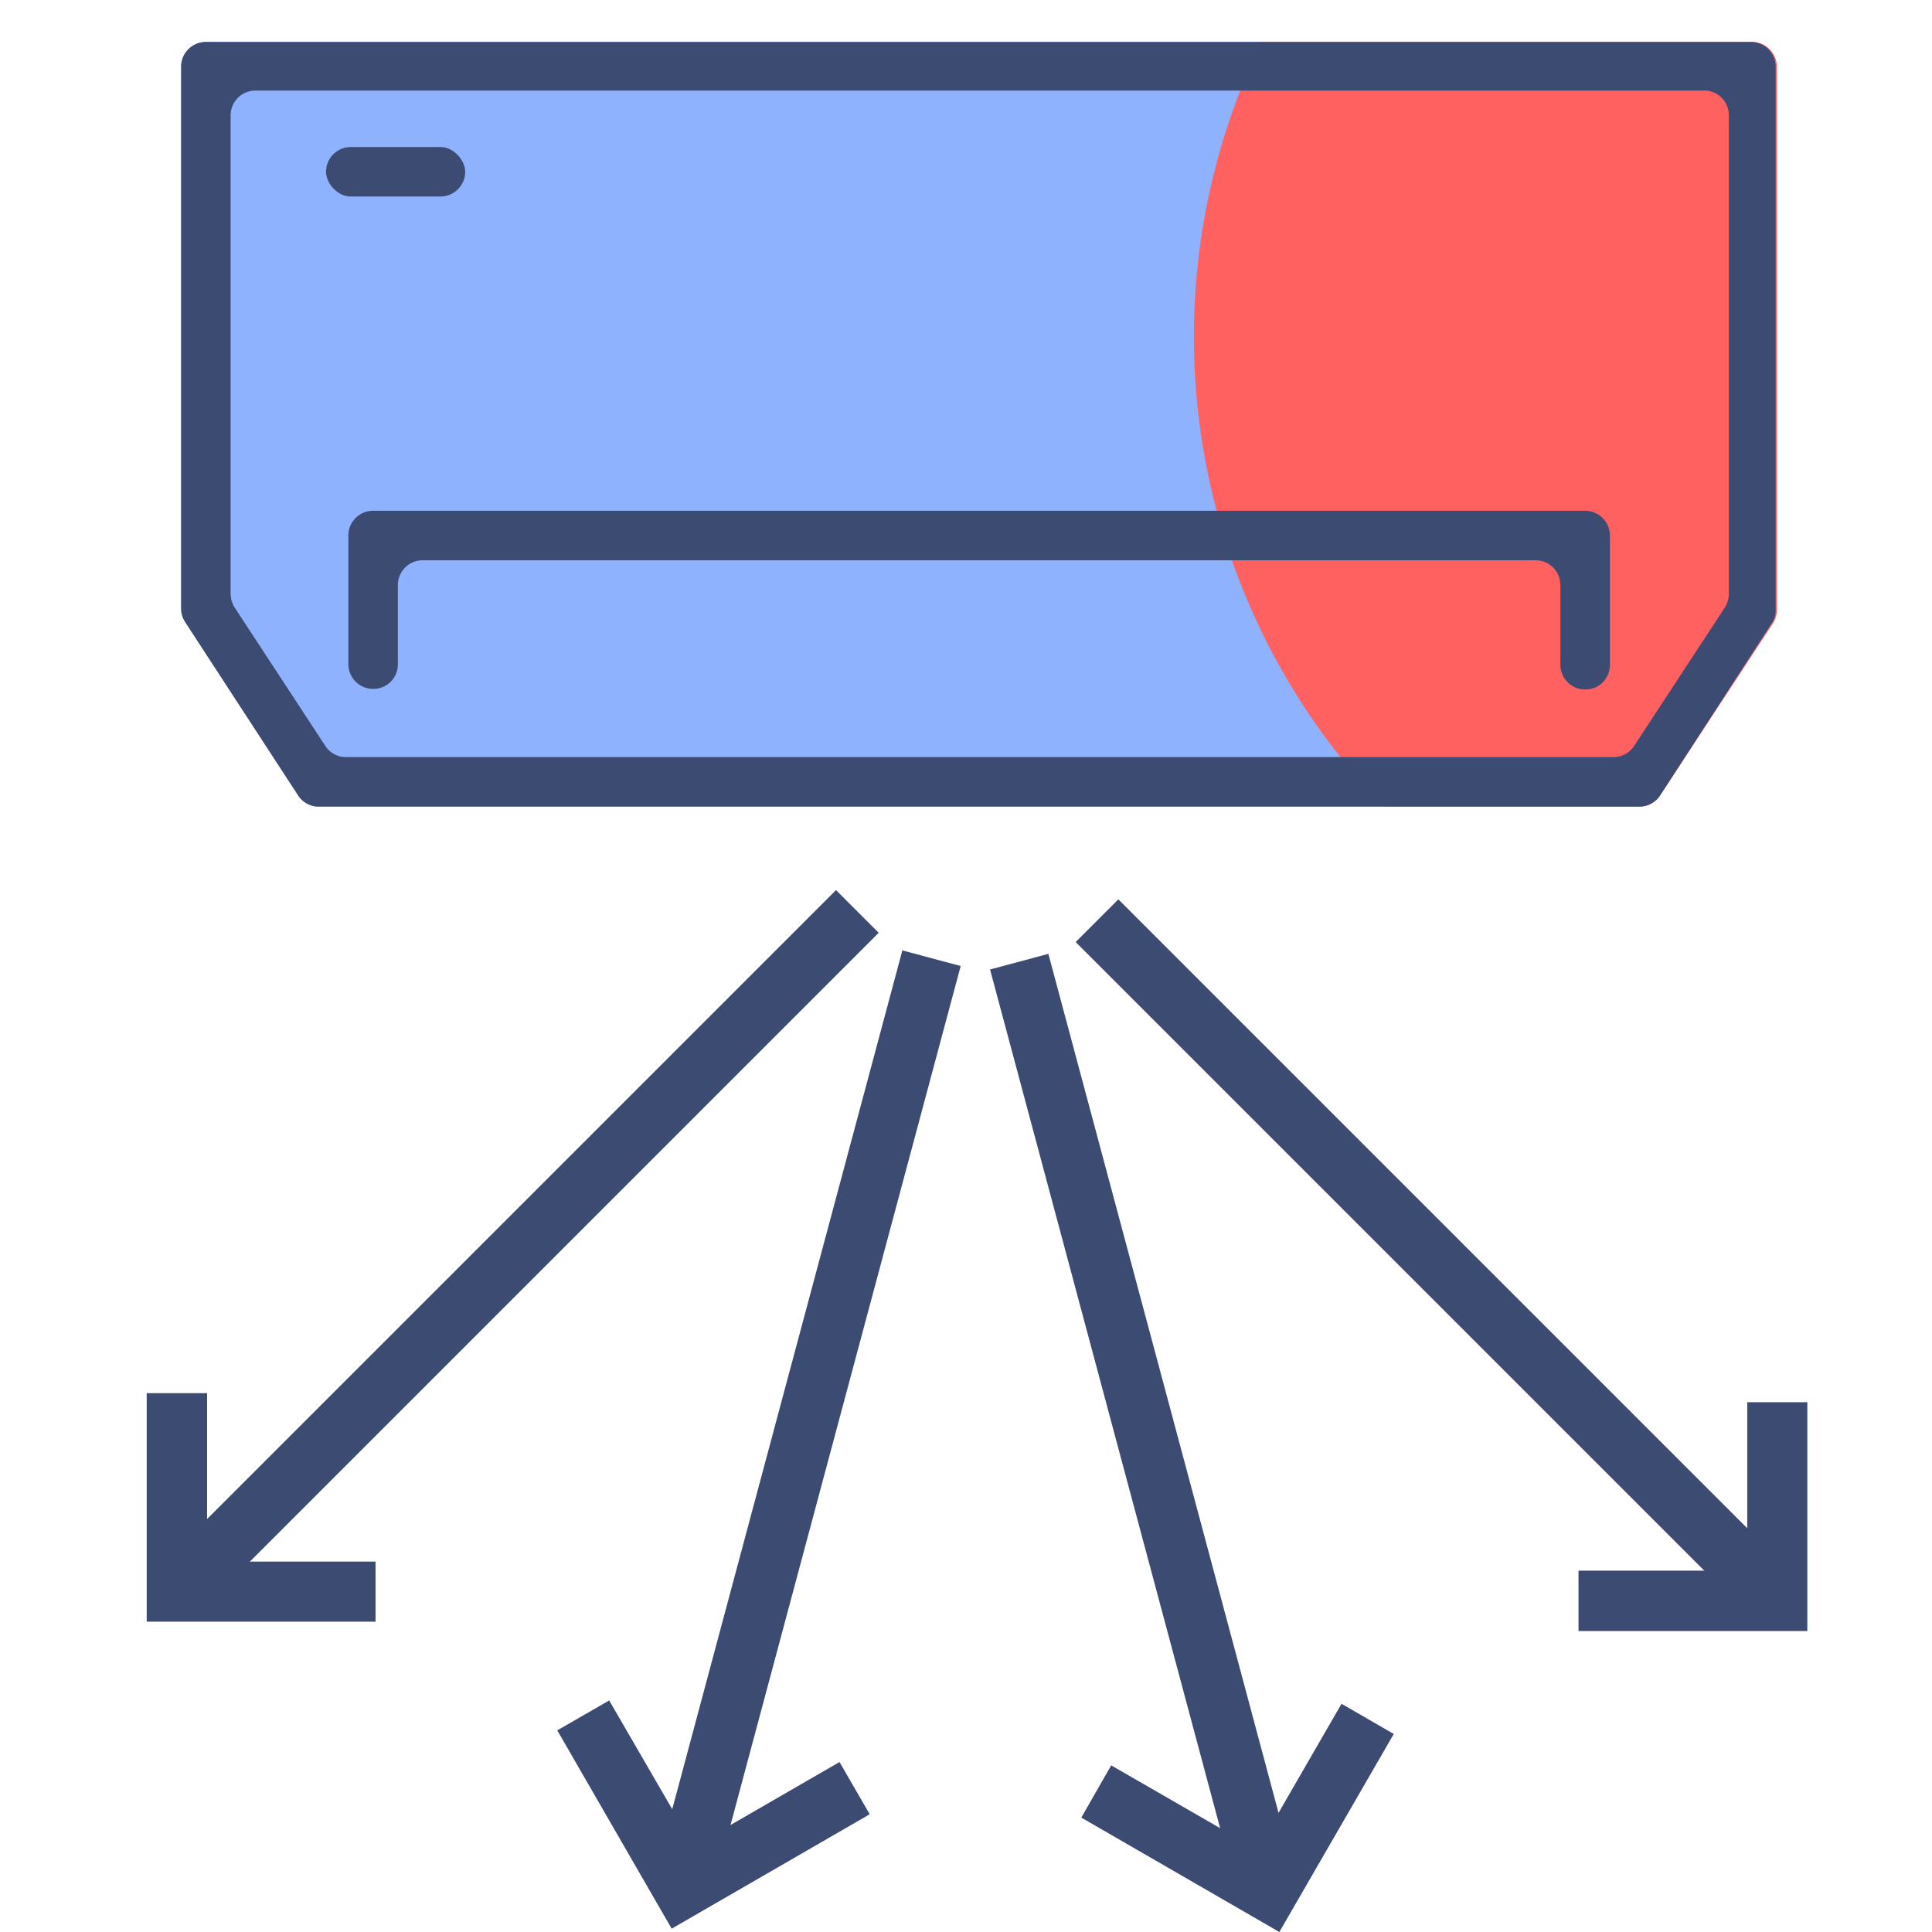
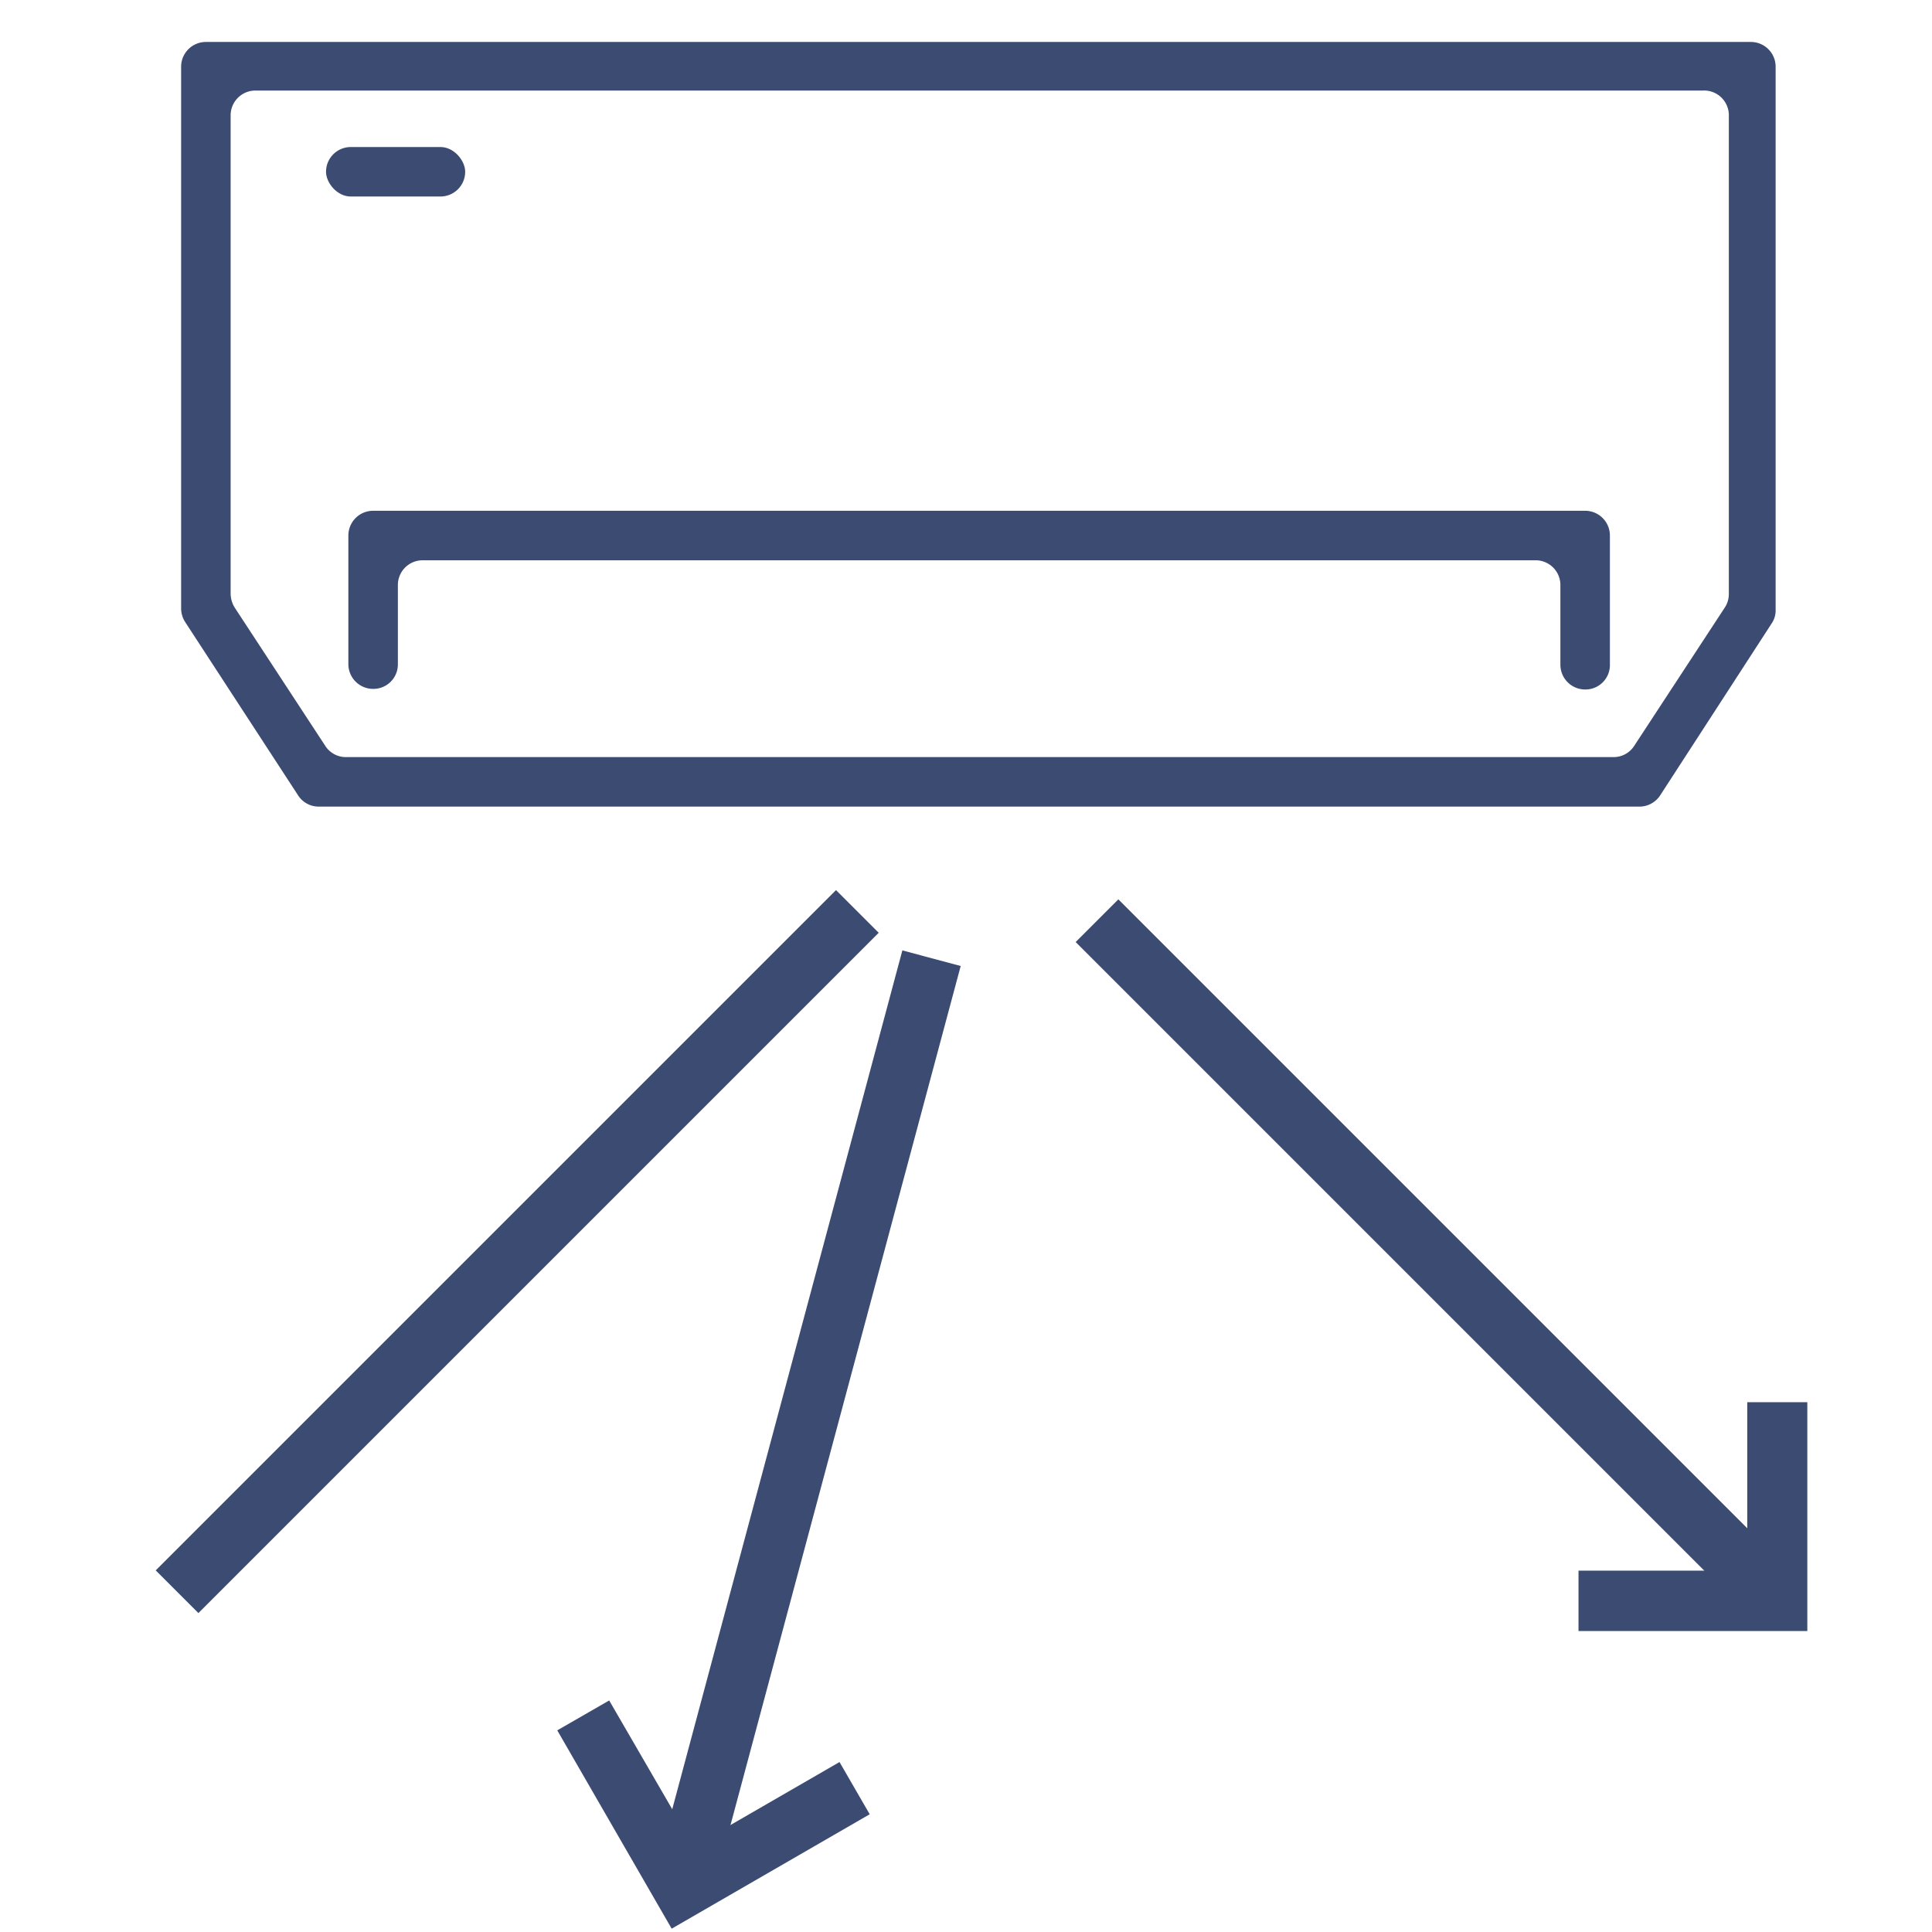
<svg xmlns="http://www.w3.org/2000/svg" id="Layer_1" data-name="Layer 1" viewBox="0 0 64 64">
  <defs>
    <style>.cls-1{fill:#8fb2ff;}.cls-2{fill:#ff6161;}.cls-3{fill:#3c4b72;}</style>
  </defs>
-   <path class="cls-1" d="M45.84,26.72H10.56a.81.81,0,0,1-.69-.38L6.13,20.6A.84.84,0,0,1,6,20.16V2.21a.82.82,0,0,1,.82-.82h35a22.4,22.4,0,0,0,4.05,25.33Z" />
-   <path class="cls-2" d="M58.86,2.21v18a.76.76,0,0,1-.13.44L55,26.34a.82.82,0,0,1-.69.38H45.84A22.4,22.4,0,0,1,41.79,1.39H58A.82.82,0,0,1,58.86,2.21Z" />
  <path class="cls-3" d="M54.3,26.72H10.56a.81.81,0,0,1-.69-.38L6.13,20.6A.84.84,0,0,1,6,20.16V2.21a.82.82,0,0,1,.82-.82H58a.82.82,0,0,1,.82.82v18a.76.76,0,0,1-.13.44L55,26.34A.82.82,0,0,1,54.3,26.72ZM11.45,25.08h42a.81.81,0,0,0,.69-.38l3-4.58a.81.81,0,0,0,.13-.45V3.85A.82.82,0,0,0,56.4,3H8.46a.82.82,0,0,0-.82.82V19.67a.9.9,0,0,0,.13.45l3,4.58A.81.81,0,0,0,11.45,25.08Z" />
  <path class="cls-3" d="M52.51,22.84h0a.82.82,0,0,1-.82-.82V19.38a.82.82,0,0,0-.82-.82H14a.82.82,0,0,0-.82.82V22a.81.81,0,0,1-.82.82h0a.82.82,0,0,1-.82-.82V17.74a.82.82,0,0,1,.82-.82H52.51a.82.82,0,0,1,.82.82V22A.81.81,0,0,1,52.51,22.84Z" />
  <rect class="cls-3" x="10.8" y="4.87" width="4.61" height="1.64" rx="0.82" />
  <rect class="cls-3" x="46.61" y="25.83" width="2" height="31.87" transform="translate(-15.59 45.9) rotate(-45)" />
  <polygon class="cls-3" points="52.29 54.03 52.29 52.03 57.88 52.03 57.88 46.45 59.87 46.45 59.87 54.03 52.29 54.03" />
  <rect class="cls-3" x="1.2" y="40.46" width="31.87" height="2" transform="translate(-24.3 24.26) rotate(-45)" />
-   <polygon class="cls-3" points="4.86 53.72 4.86 46.15 6.86 46.15 6.86 51.73 12.44 51.73 12.44 53.72 4.86 53.72" />
  <rect class="cls-3" x="10.8" y="46.13" width="31.87" height="2" transform="translate(-25.71 60.76) rotate(-75)" />
  <polygon class="cls-3" points="22.25 63.89 18.46 57.32 20.18 56.33 22.98 61.16 27.81 58.37 28.81 60.1 22.25 63.89" />
-   <rect class="cls-3" x="36.89" y="31.31" width="2" height="31.87" transform="translate(-10.94 11.42) rotate(-15)" />
-   <polygon class="cls-3" points="35.82 60.21 36.81 58.48 41.65 61.27 44.44 56.44 46.17 57.44 42.38 64 35.82 60.21" />
</svg>